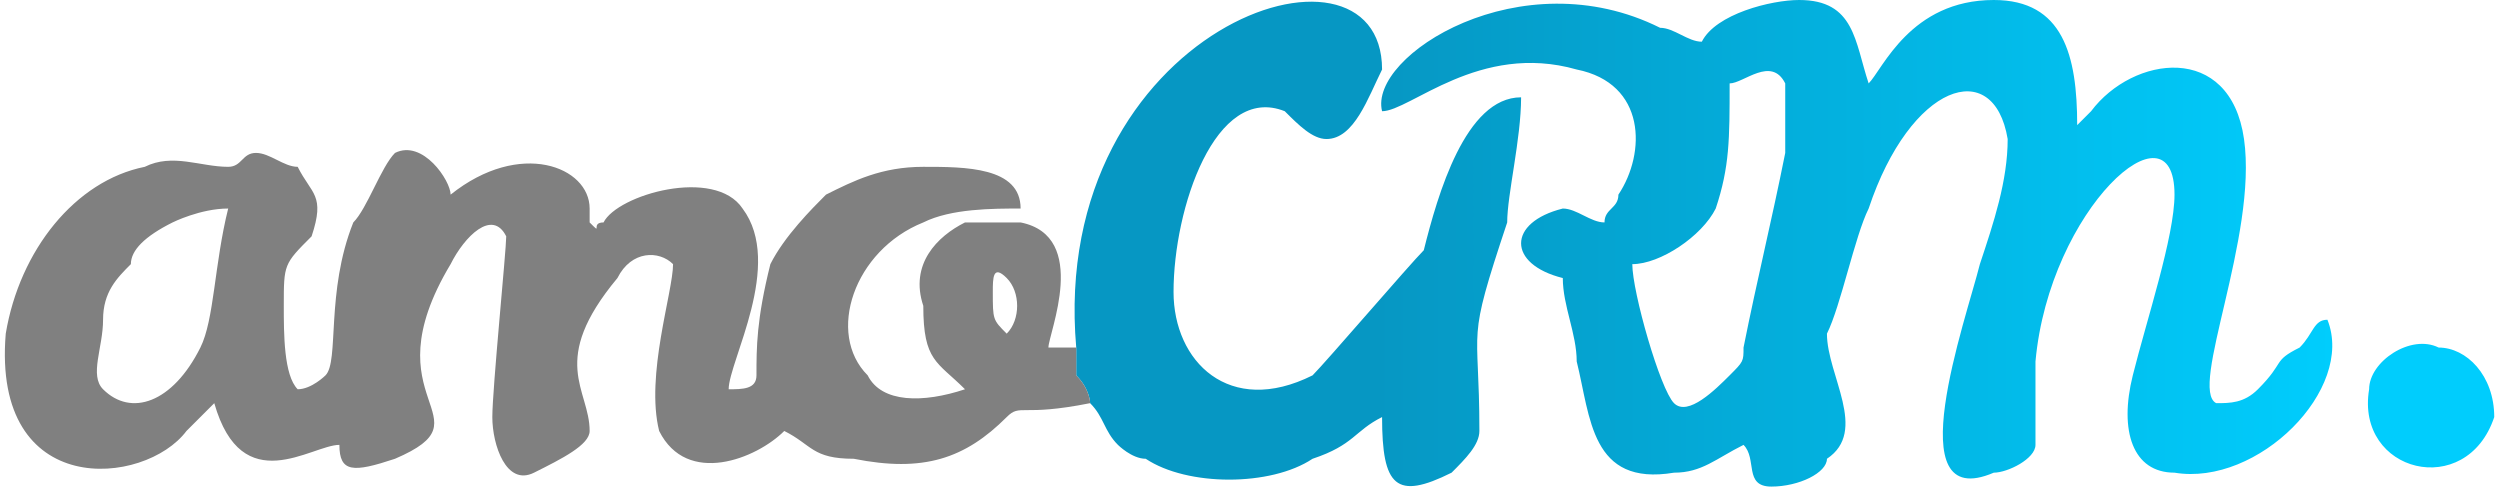
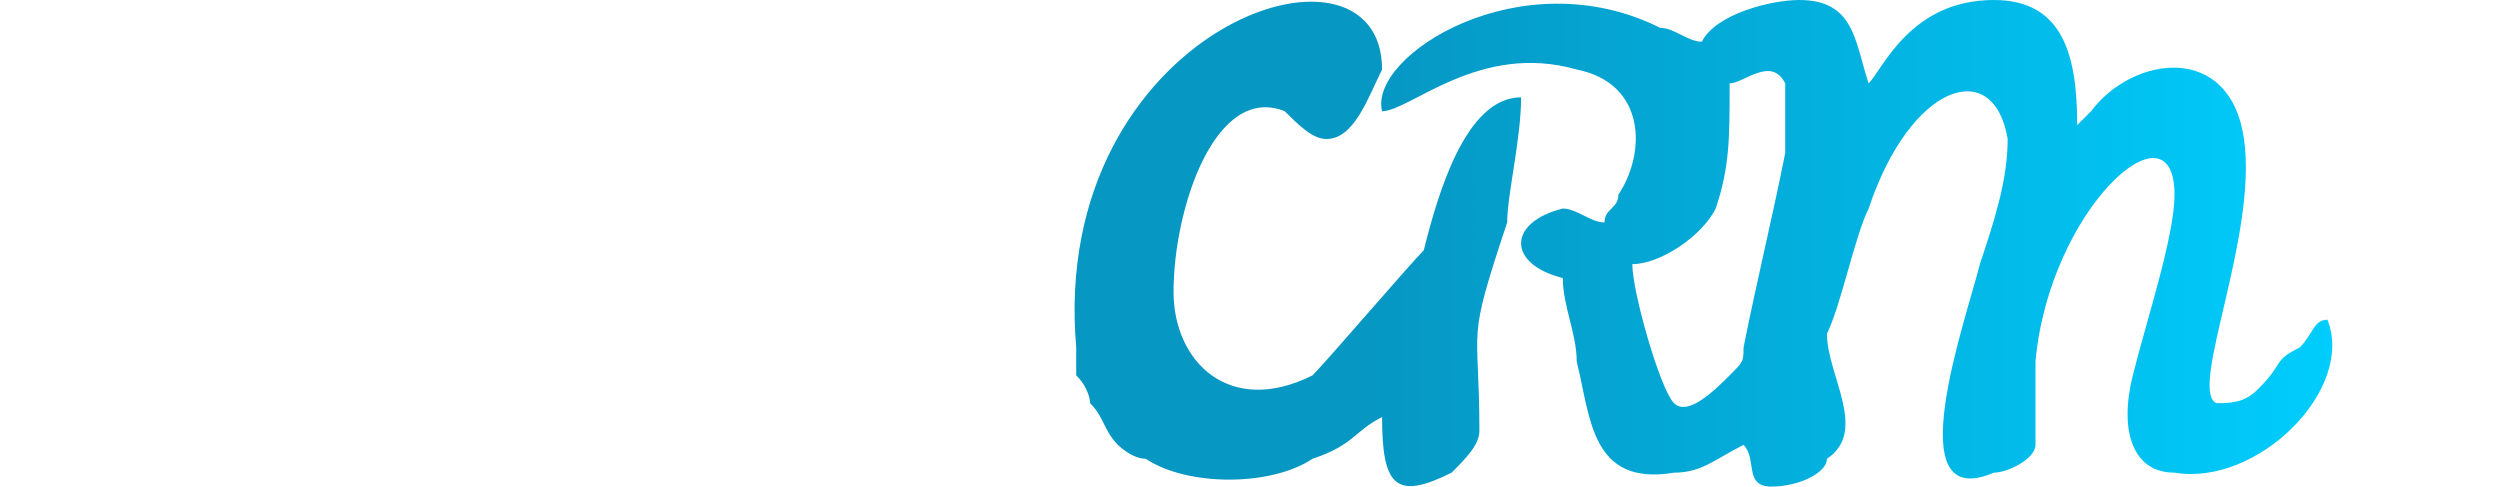
<svg xmlns="http://www.w3.org/2000/svg" xml:space="preserve" width="894px" height="174px" style="shape-rendering:geometricPrecision; text-rendering:geometricPrecision; image-rendering:optimizeQuality; fill-rule:evenodd; clip-rule:evenodd" viewBox="0 0 179 35">
  <defs>
    <style type="text/css">  .fil1 {fill:gray} .fil0 {fill:url(#id0)}  </style>
    <linearGradient id="id0" gradientUnits="userSpaceOnUse" x1="98.561" y1="17.431" x2="167.448" y2="17.431">
      <stop offset="0" style="stop-opacity:1; stop-color:#0697C3" />
      <stop offset="1" style="stop-opacity:1; stop-color:#00CDFD" />
    </linearGradient>
  </defs>
  <g id="Слой_x0020_1">
    <g id="_2160572354240">
-       <path class="fil0" d="M128 11c-1,5 -2,9 -3,14 0,1 0,1 -1,2 -1,1 -3,3 -4,2 -1,-1 -3,-8 -3,-10 2,0 5,-2 6,-4 1,-3 1,-5 1,-9 1,0 3,-2 4,0 0,2 0,4 0,5zm51 19c0,-3 -2,-5 -4,-5 -2,-1 -5,1 -5,3 -1,6 7,8 9,2zm-102 -5c0,1 0,2 0,2 1,1 1,2 1,2 1,1 1,2 2,3 0,0 1,1 2,1 3,2 9,2 12,0 3,-1 3,-2 5,-3 0,5 1,6 5,4 1,-1 2,-2 2,-3 0,-8 -1,-6 2,-15 0,-2 1,-6 1,-9 -4,0 -6,7 -7,11 -1,1 -7,8 -8,9 -6,3 -10,-1 -10,-6 0,-6 3,-15 8,-13 1,1 2,2 3,2 2,0 3,-3 4,-5 0,-11 -24,-3 -22,20zm22 -17c2,0 7,-5 14,-3 5,1 5,6 3,9 0,1 -1,1 -1,2 -1,0 -2,-1 -3,-1 -4,1 -4,4 0,5 0,2 1,4 1,6 1,4 1,9 7,8 2,0 3,-1 5,-2 1,1 0,3 2,3 2,0 4,-1 4,-2 3,-2 0,-6 0,-9 1,-2 2,-7 3,-9 3,-9 9,-11 10,-5 0,3 -1,6 -2,9 -1,4 -6,18 1,15 1,0 3,-1 3,-2 0,-2 0,-4 0,-6 1,-11 10,-19 10,-12 0,3 -2,9 -3,13 -1,4 0,7 3,7 6,1 13,-6 11,-11 -1,0 -1,1 -2,2 -2,1 -1,1 -3,3 -1,1 -2,1 -3,1 -2,-1 3,-12 2,-19 -1,-7 -8,-6 -11,-2 0,0 -1,1 -1,1 0,-5 -1,-9 -6,-9 -6,0 -8,5 -9,6 -1,-3 -1,-6 -5,-6 -2,0 -6,1 -7,3 -1,0 -2,-1 -3,-1 -10,-5 -21,2 -20,6z" />
-       <path class="fil1" d="M71 21c0,-1 0,-2 1,-1 1,1 1,3 0,4 -1,-1 -1,-1 -1,-3zm-55 -6c-1,4 -1,8 -2,10 -2,4 -5,5 -7,3 -1,-1 0,-3 0,-5 0,-2 1,-3 2,-4 0,-1 1,-2 3,-3 0,0 2,-1 4,-1zm62 14c0,0 0,-1 -1,-2 0,0 0,-1 0,-2l-2 0c0,-1 3,-8 -2,-9 -2,0 -3,0 -4,0 -2,1 -4,3 -3,6 0,4 1,4 3,6 -3,1 -6,1 -7,-1 -3,-3 -1,-9 4,-11 2,-1 5,-1 7,-1 0,-3 -4,-3 -7,-3 -3,0 -5,1 -7,2 -1,1 -3,3 -4,5 -1,4 -1,6 -1,8 0,1 -1,1 -2,1 0,-2 4,-9 1,-13 -2,-3 -9,-1 -10,1 -1,0 0,1 -1,0 0,0 0,-1 0,-1 0,-3 -5,-5 -10,-1 0,-1 -2,-4 -4,-3 -1,1 -2,4 -3,5 -2,5 -1,10 -2,11 0,0 -1,1 -2,1 -1,-1 -1,-4 -1,-6 0,-3 0,-3 2,-5 1,-3 0,-3 -1,-5 -1,0 -2,-1 -3,-1 -1,0 -1,1 -2,1 -2,0 -4,-1 -6,0 -5,1 -9,6 -10,12 -1,12 10,11 13,7l2 -2c2,7 7,3 9,3 0,2 1,2 4,1 7,-3 -2,-4 4,-14 1,-2 3,-4 4,-2 0,1 -1,11 -1,13 0,2 1,5 3,4 2,-1 4,-2 4,-3 0,-3 -3,-5 2,-11 1,-2 3,-2 4,-1 0,2 -2,8 -1,12 2,4 7,2 9,0 2,1 2,2 5,2 5,1 8,0 11,-3 1,-1 1,0 6,-1z" />
+       <path class="fil0" d="M128 11c-1,5 -2,9 -3,14 0,1 0,1 -1,2 -1,1 -3,3 -4,2 -1,-1 -3,-8 -3,-10 2,0 5,-2 6,-4 1,-3 1,-5 1,-9 1,0 3,-2 4,0 0,2 0,4 0,5zm51 19zm-102 -5c0,1 0,2 0,2 1,1 1,2 1,2 1,1 1,2 2,3 0,0 1,1 2,1 3,2 9,2 12,0 3,-1 3,-2 5,-3 0,5 1,6 5,4 1,-1 2,-2 2,-3 0,-8 -1,-6 2,-15 0,-2 1,-6 1,-9 -4,0 -6,7 -7,11 -1,1 -7,8 -8,9 -6,3 -10,-1 -10,-6 0,-6 3,-15 8,-13 1,1 2,2 3,2 2,0 3,-3 4,-5 0,-11 -24,-3 -22,20zm22 -17c2,0 7,-5 14,-3 5,1 5,6 3,9 0,1 -1,1 -1,2 -1,0 -2,-1 -3,-1 -4,1 -4,4 0,5 0,2 1,4 1,6 1,4 1,9 7,8 2,0 3,-1 5,-2 1,1 0,3 2,3 2,0 4,-1 4,-2 3,-2 0,-6 0,-9 1,-2 2,-7 3,-9 3,-9 9,-11 10,-5 0,3 -1,6 -2,9 -1,4 -6,18 1,15 1,0 3,-1 3,-2 0,-2 0,-4 0,-6 1,-11 10,-19 10,-12 0,3 -2,9 -3,13 -1,4 0,7 3,7 6,1 13,-6 11,-11 -1,0 -1,1 -2,2 -2,1 -1,1 -3,3 -1,1 -2,1 -3,1 -2,-1 3,-12 2,-19 -1,-7 -8,-6 -11,-2 0,0 -1,1 -1,1 0,-5 -1,-9 -6,-9 -6,0 -8,5 -9,6 -1,-3 -1,-6 -5,-6 -2,0 -6,1 -7,3 -1,0 -2,-1 -3,-1 -10,-5 -21,2 -20,6z" />
    </g>
  </g>
</svg>